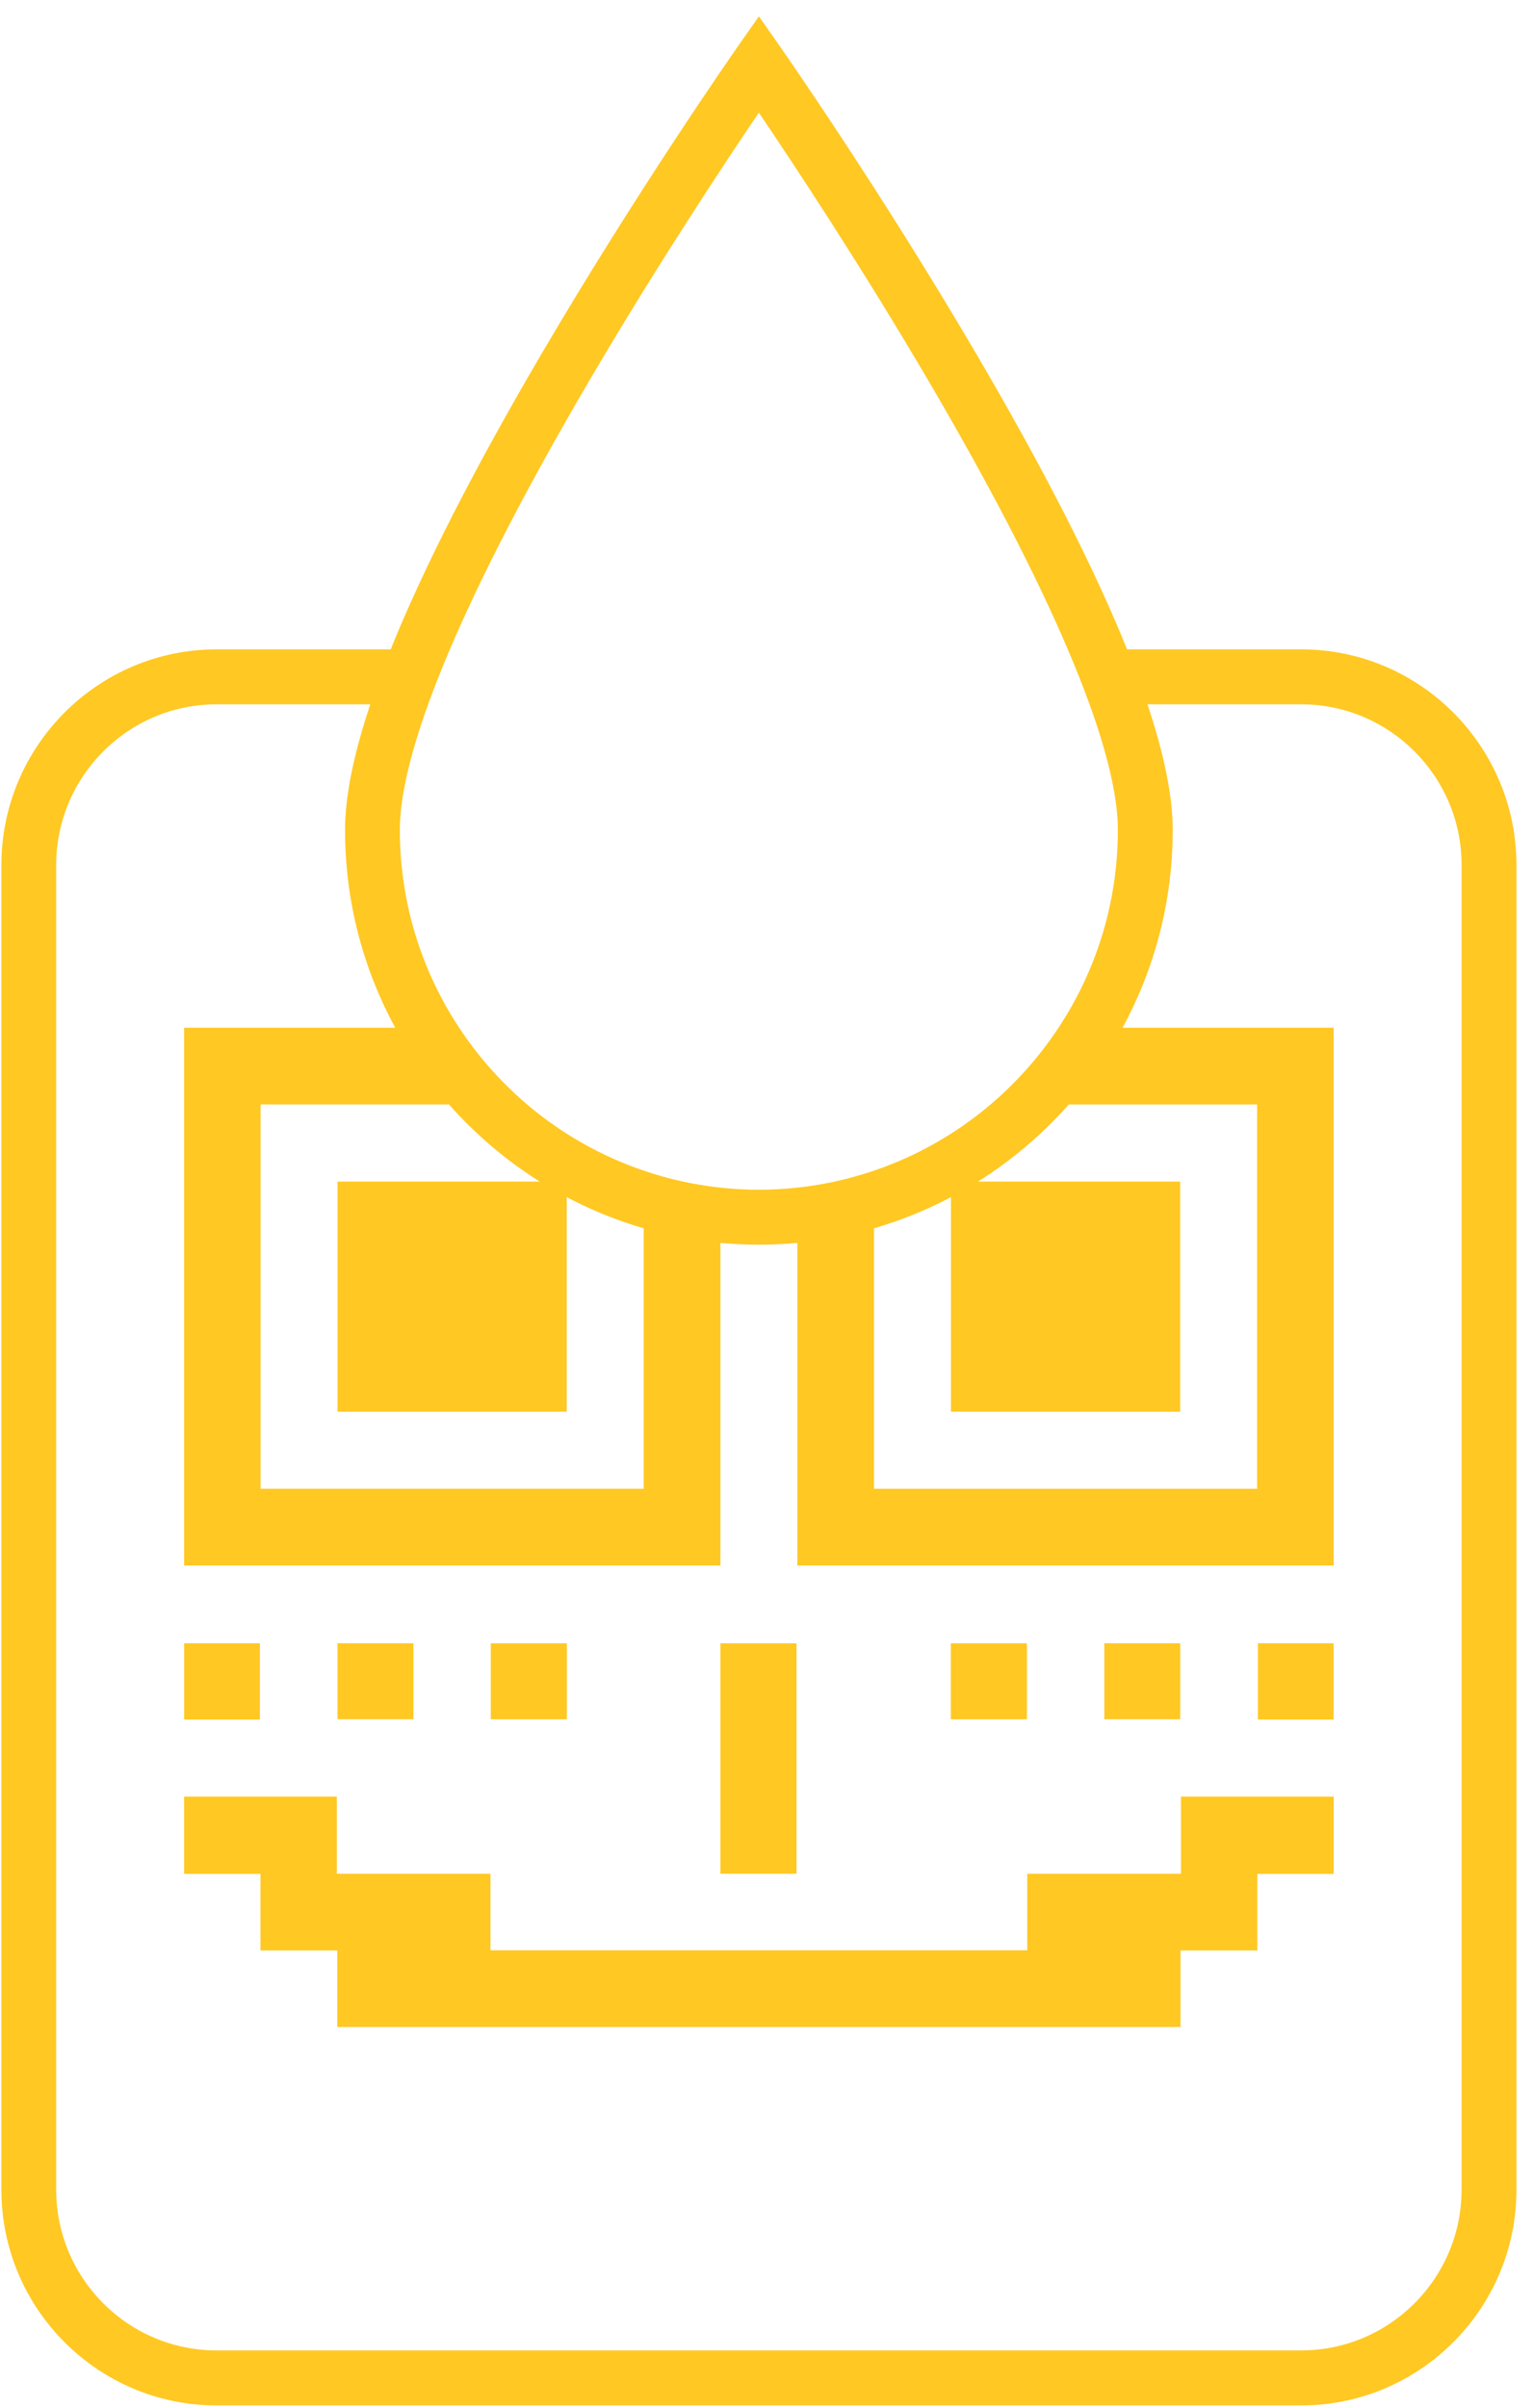
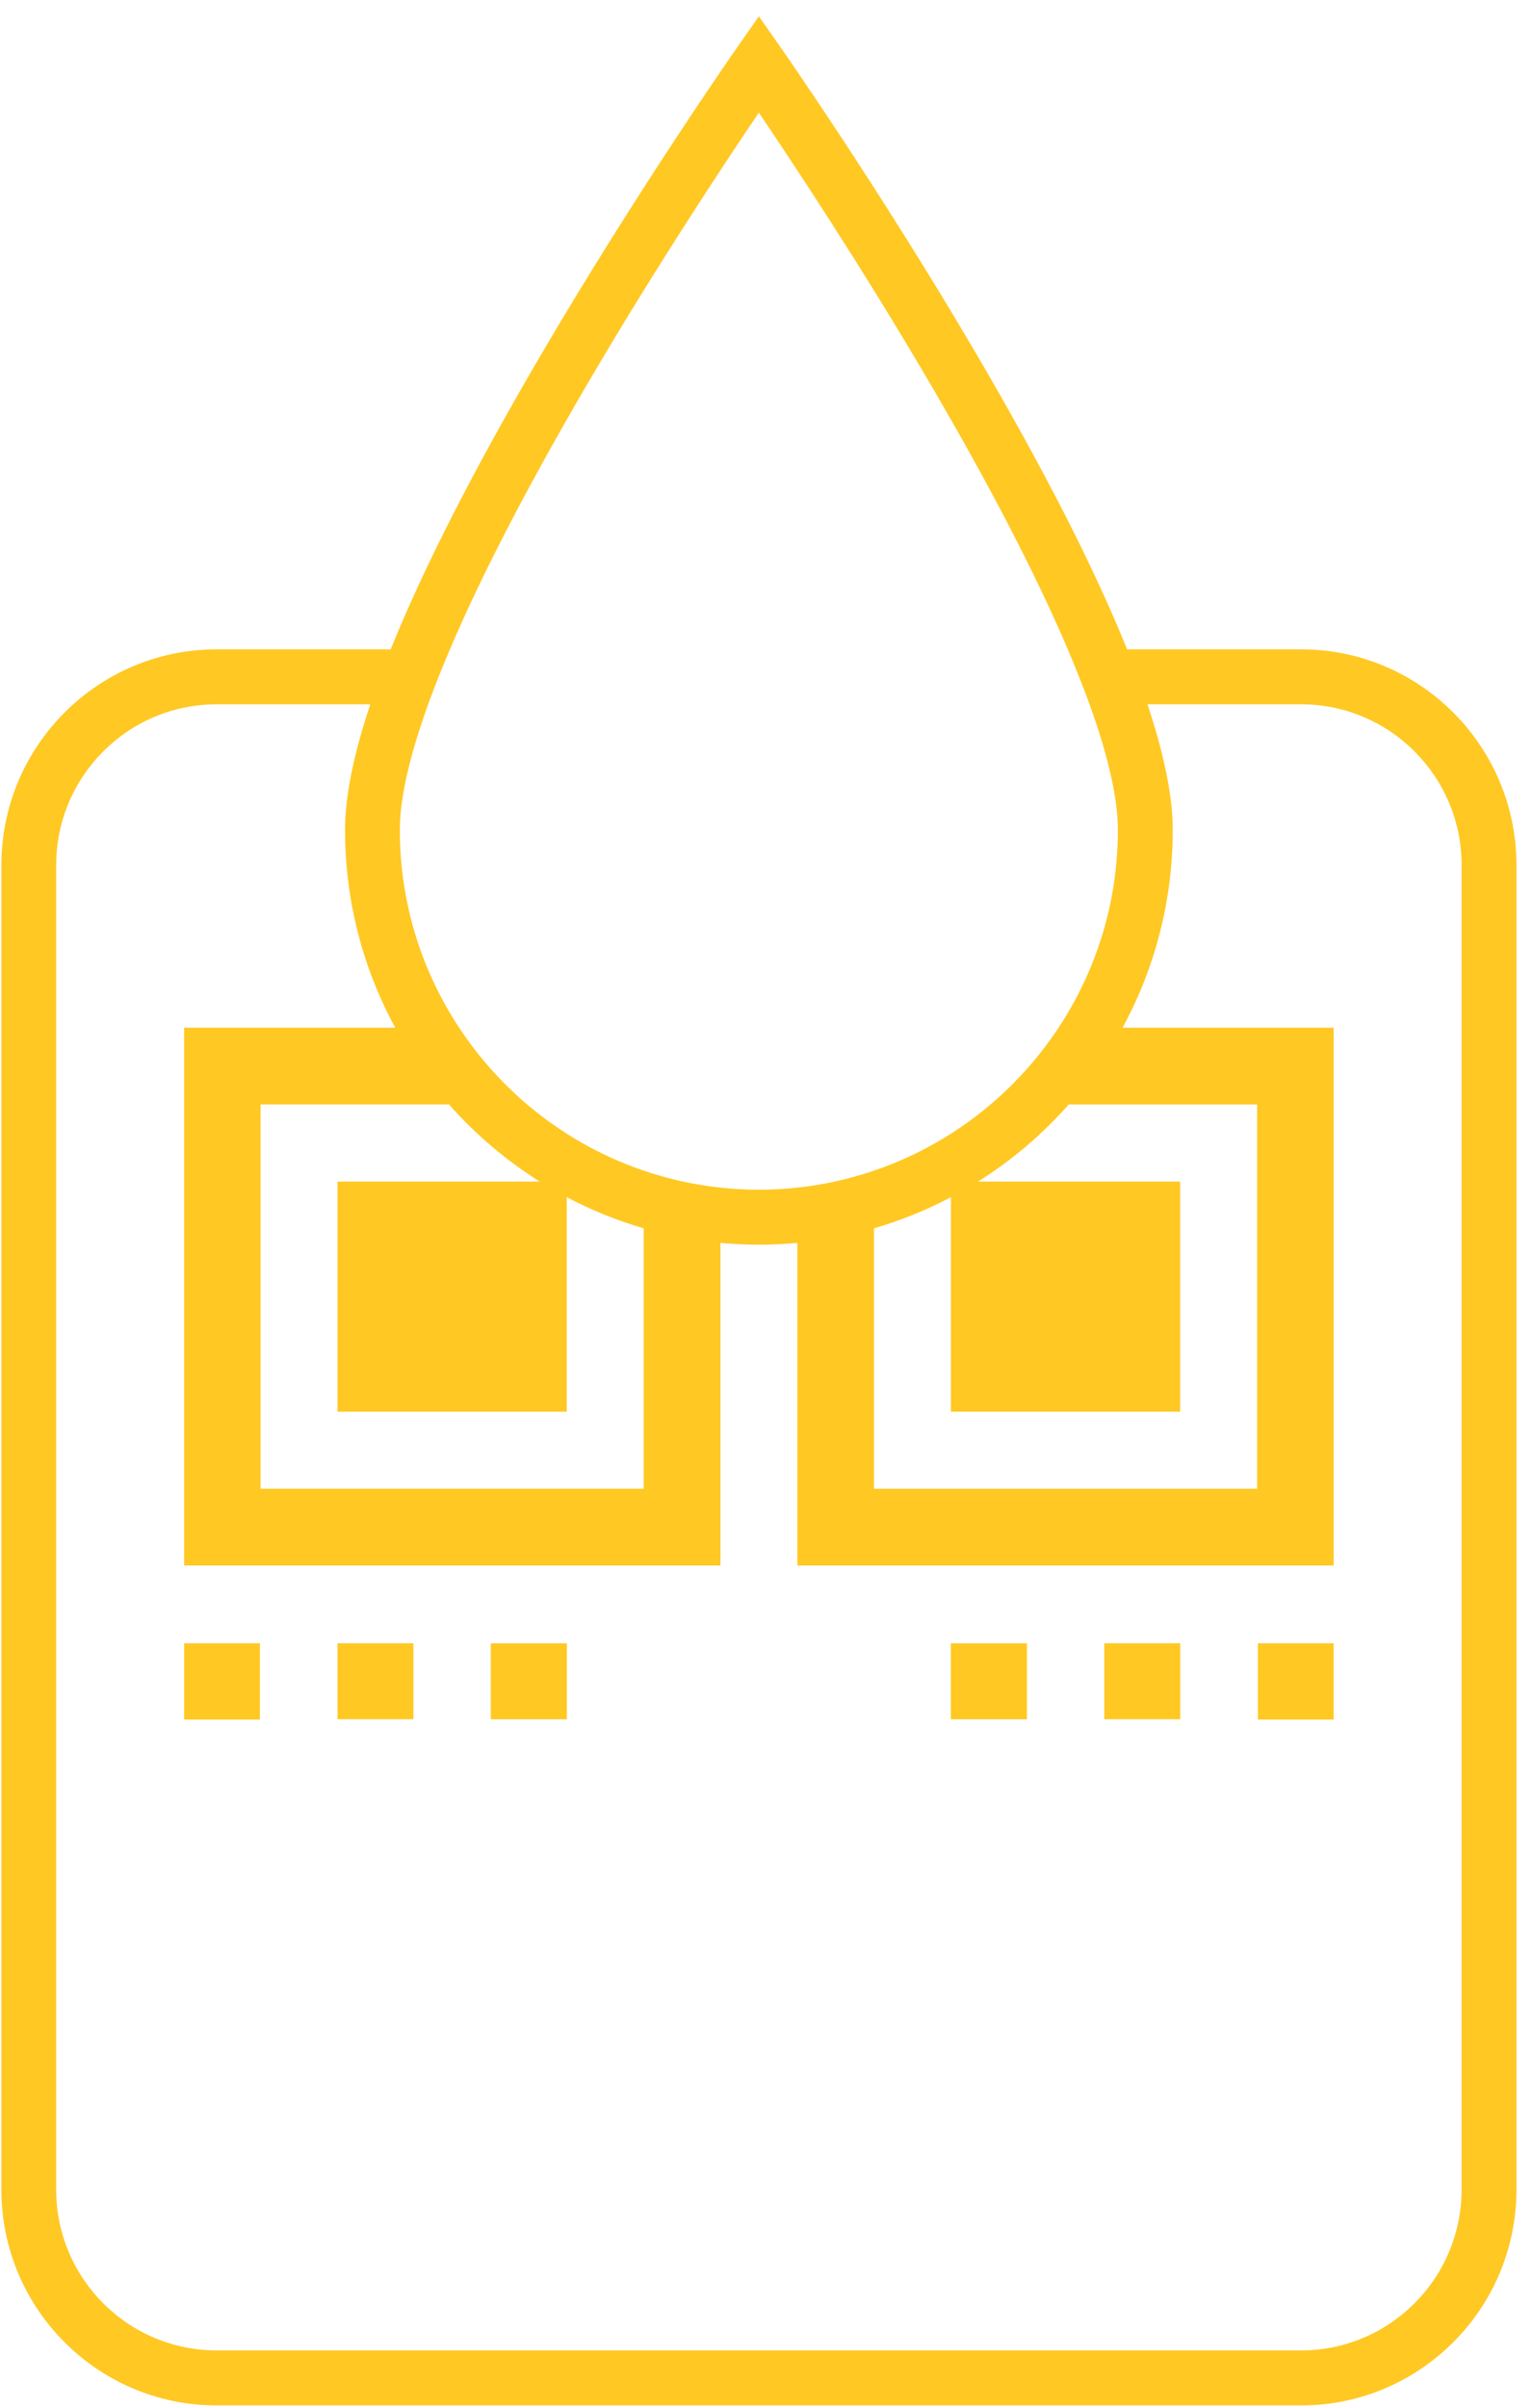
<svg xmlns="http://www.w3.org/2000/svg" width="86" height="135" viewBox="0 0 86 135" fill="none">
  <path d="M72.995 36.401H63.228C61.384 31.831 58.551 26.282 54.737 19.782C49.348 10.604 43.886 2.79 43.832 2.713L42.573 0.918L41.315 2.713C41.26 2.792 35.798 10.604 30.41 19.782C26.596 26.282 23.762 31.831 21.918 36.401H12.152C5.494 36.401 0.078 41.826 0.078 48.494V122.749C0.078 129.417 5.494 134.841 12.152 134.841H72.997C79.655 134.841 85.071 129.417 85.071 122.749V48.494C85.071 41.826 79.655 36.401 72.997 36.401H72.995ZM25.239 36.401C27.023 32.216 29.641 27.166 33.047 21.36C36.831 14.909 40.655 9.142 42.571 6.315C44.486 9.142 48.308 14.909 52.094 21.36C55.502 27.166 58.118 32.213 59.902 36.401C60.365 37.487 60.771 38.513 61.123 39.482C62.174 42.388 62.711 44.753 62.711 46.524C62.711 50.617 61.485 54.428 59.384 57.61C58.322 59.219 57.036 60.668 55.571 61.913C53.661 63.533 51.449 64.802 49.03 65.623C47.657 66.09 46.218 66.417 44.728 66.575C44.02 66.652 43.301 66.693 42.571 66.693C41.84 66.693 41.121 66.652 40.413 66.575C38.925 66.417 37.487 66.09 36.111 65.623C33.692 64.802 31.48 63.533 29.57 61.913C28.105 60.668 26.819 59.219 25.757 57.61C23.656 54.426 22.43 50.617 22.43 46.524C22.43 44.756 22.97 42.39 24.018 39.482C24.367 38.516 24.776 37.487 25.239 36.401ZM30.276 66.237H18.935V79.135H31.794V67.11C33.158 67.831 34.602 68.417 36.111 68.856V83.454H14.617V61.91H25.184C26.664 63.582 28.377 65.042 30.276 66.234V66.237ZM49.03 68.856C50.536 68.417 51.983 67.831 53.347 67.11V79.135H66.206V66.237H54.865C56.764 65.045 58.48 63.585 59.956 61.913H70.524V83.456H49.03V68.859V68.856ZM81.993 122.746C81.993 127.715 77.955 131.758 72.995 131.758H12.149C7.188 131.758 3.151 127.715 3.151 122.746V48.494C3.151 43.526 7.188 39.482 12.149 39.482H20.774C19.831 42.298 19.357 44.65 19.357 46.524C19.357 50.535 20.376 54.314 22.172 57.61H10.329V87.756H40.416V69.672C41.127 69.738 41.846 69.773 42.573 69.773C43.301 69.773 44.02 69.738 44.731 69.672V87.756H74.817V57.61H62.975C64.767 54.311 65.789 50.535 65.789 46.524C65.789 44.65 65.312 42.298 64.372 39.482H72.997C77.958 39.482 81.995 43.526 81.995 48.494V122.749L81.993 122.746Z" fill="#FFC823" />
  <path d="M14.58 92.116H10.33V96.394H14.58V92.116Z" fill="#FFC823" />
  <path d="M27.523 105.032C27.523 105.032 27.517 105.032 27.514 105.032V105.045C27.514 105.045 27.52 105.045 27.523 105.045V105.032Z" fill="#FFC823" />
  <path d="M31.802 92.119H27.533V96.378H31.802V92.119Z" fill="#FFC823" />
  <path d="M23.192 92.116H18.934V96.375H23.192V92.116Z" fill="#FFC823" />
-   <path d="M44.683 92.119H40.414V105.036H44.683V92.119Z" fill="#FFC823" />
-   <path d="M66.248 105.036H65.878C63.23 105.036 60.584 105.036 57.937 105.036C57.833 105.036 57.732 105.041 57.629 105.044V105.033C57.629 105.033 57.623 105.033 57.62 105.033V105.044C57.62 105.044 57.626 105.044 57.629 105.044V109.327H27.515V105.044C27.412 105.041 27.311 105.036 27.207 105.036C24.559 105.036 21.914 105.036 19.266 105.036H18.896V100.711H10.328V105.044H14.611V109.338H18.923V113.627H66.224V109.338H70.536V105.044H74.819V100.711H66.251V105.036H66.248Z" fill="#FFC823" />
  <path d="M70.566 96.394H74.816V92.116H70.566V96.394Z" fill="#FFC823" />
  <path d="M57.609 92.119H53.34V96.378H57.609V92.119Z" fill="#FFC823" />
  <path d="M66.209 92.116H61.951V96.375H66.209V92.116Z" fill="#FFC823" />
</svg>